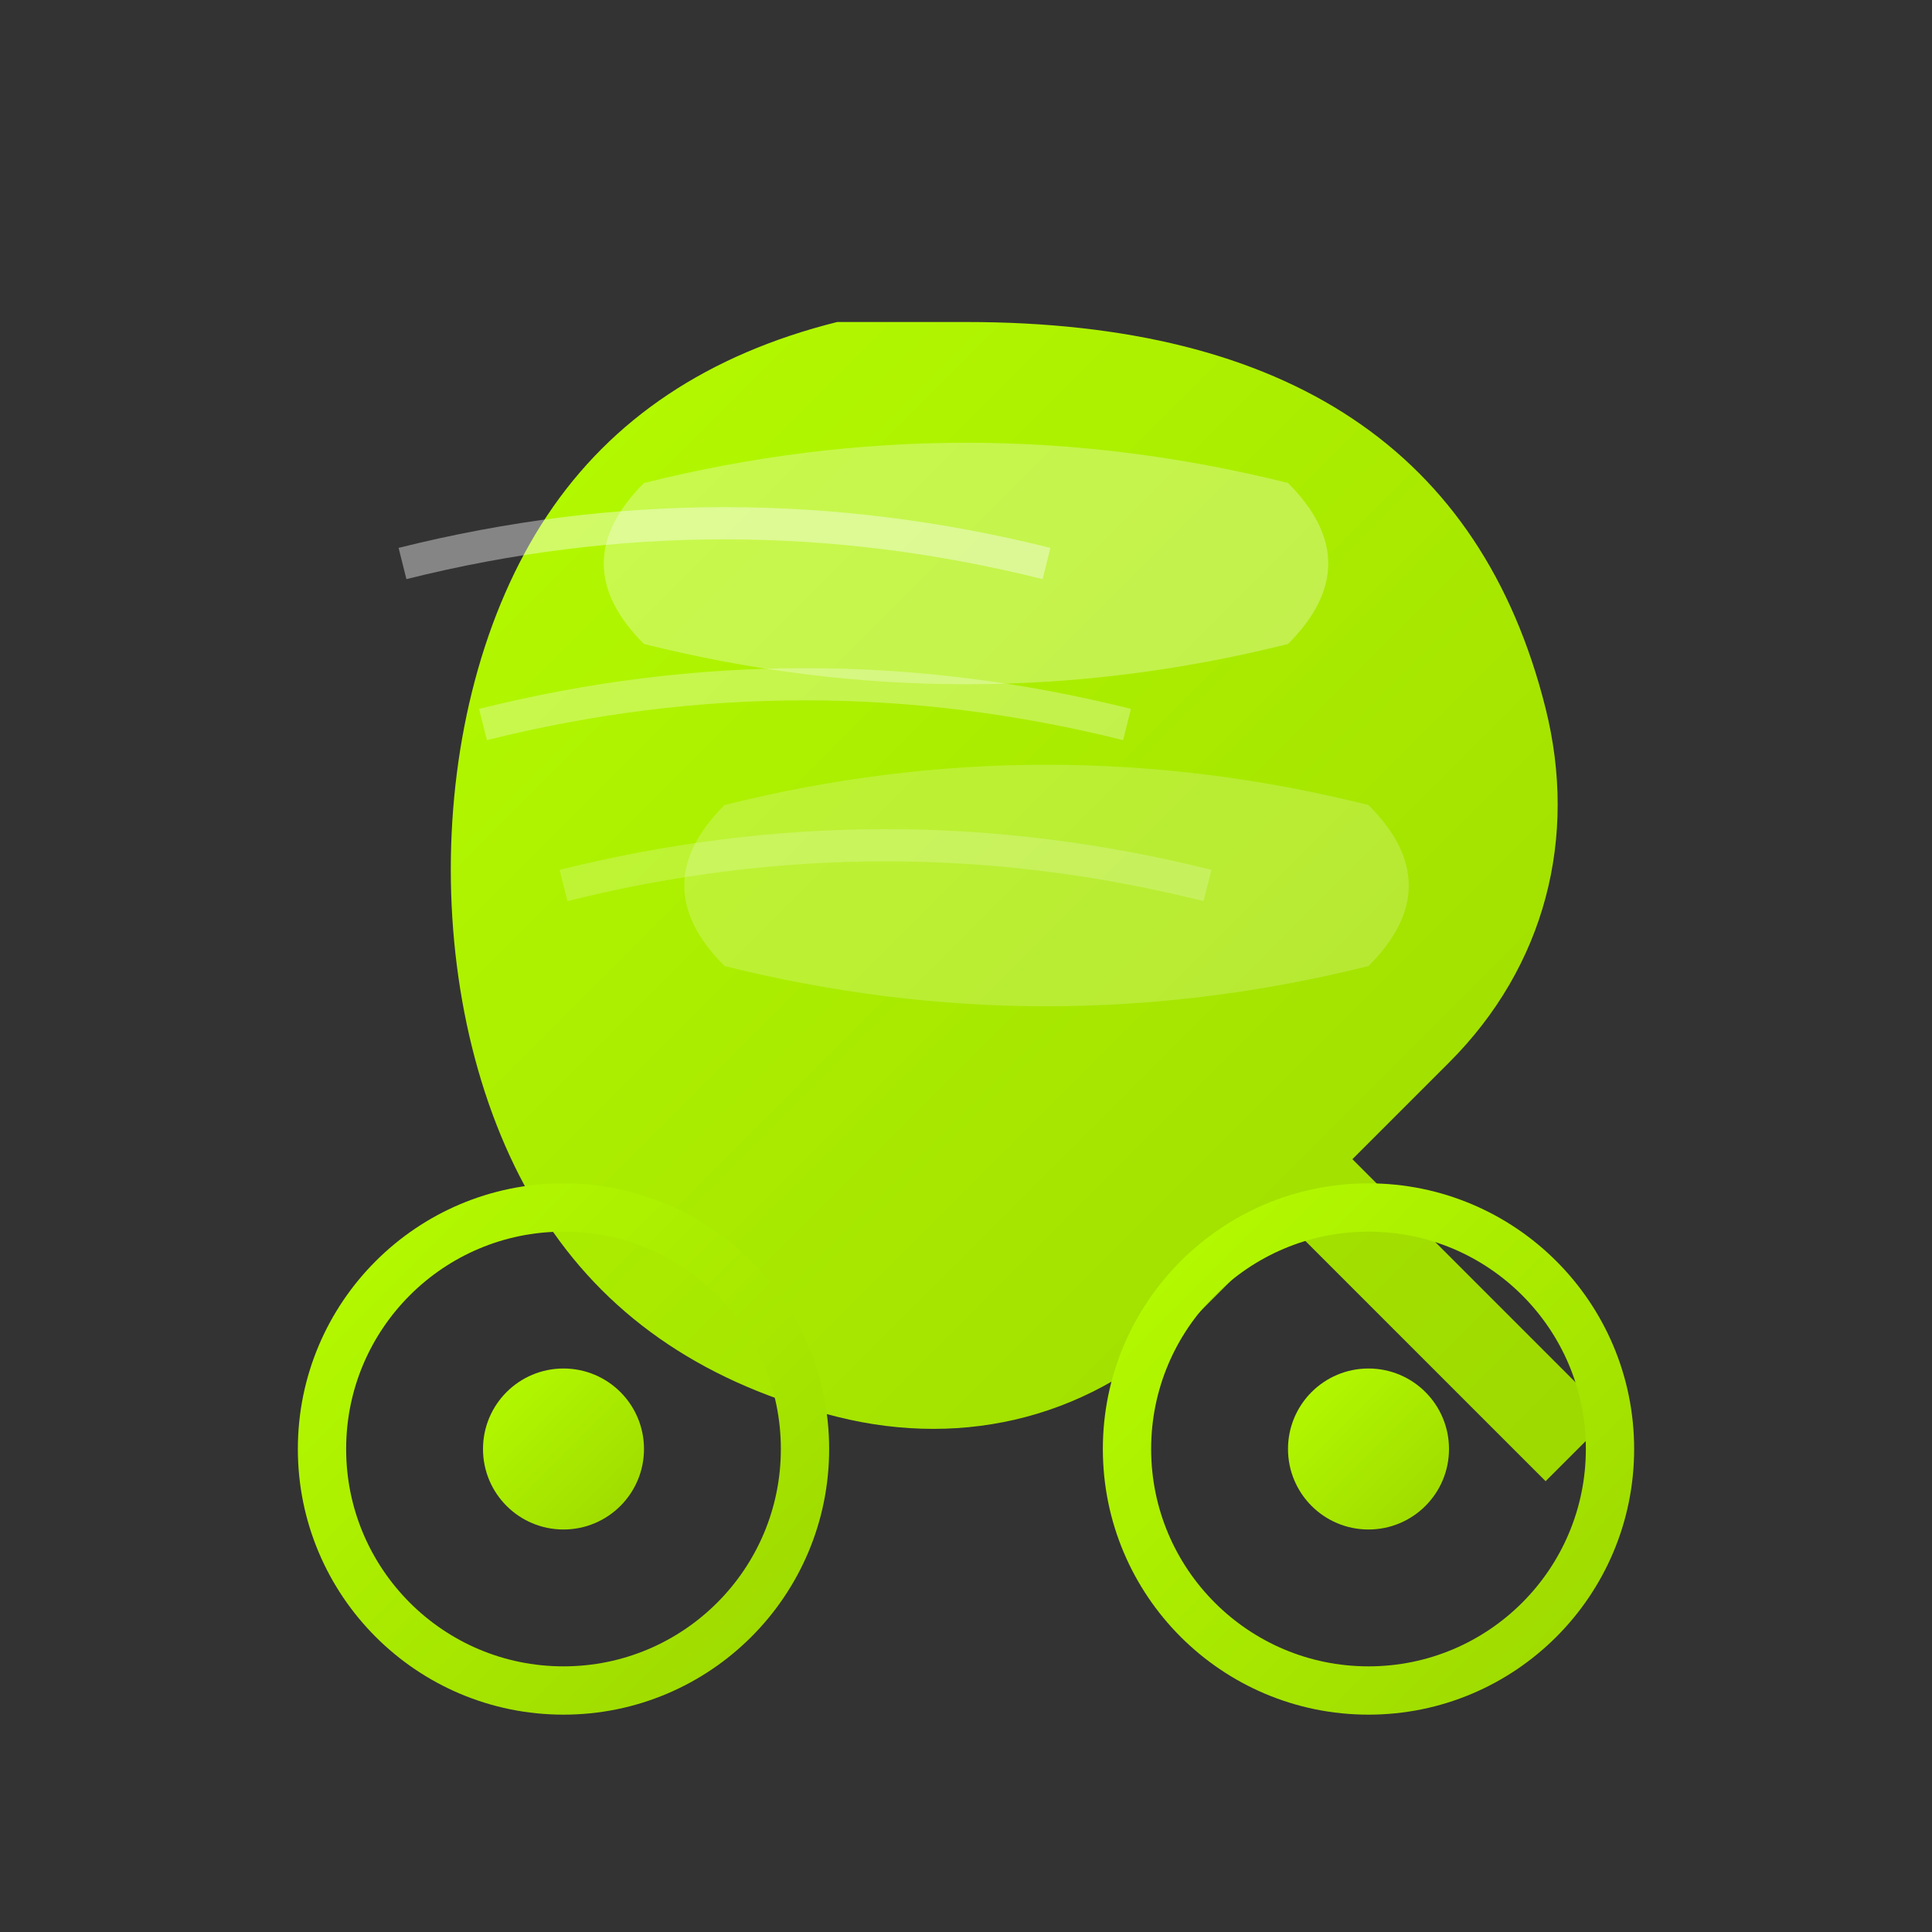
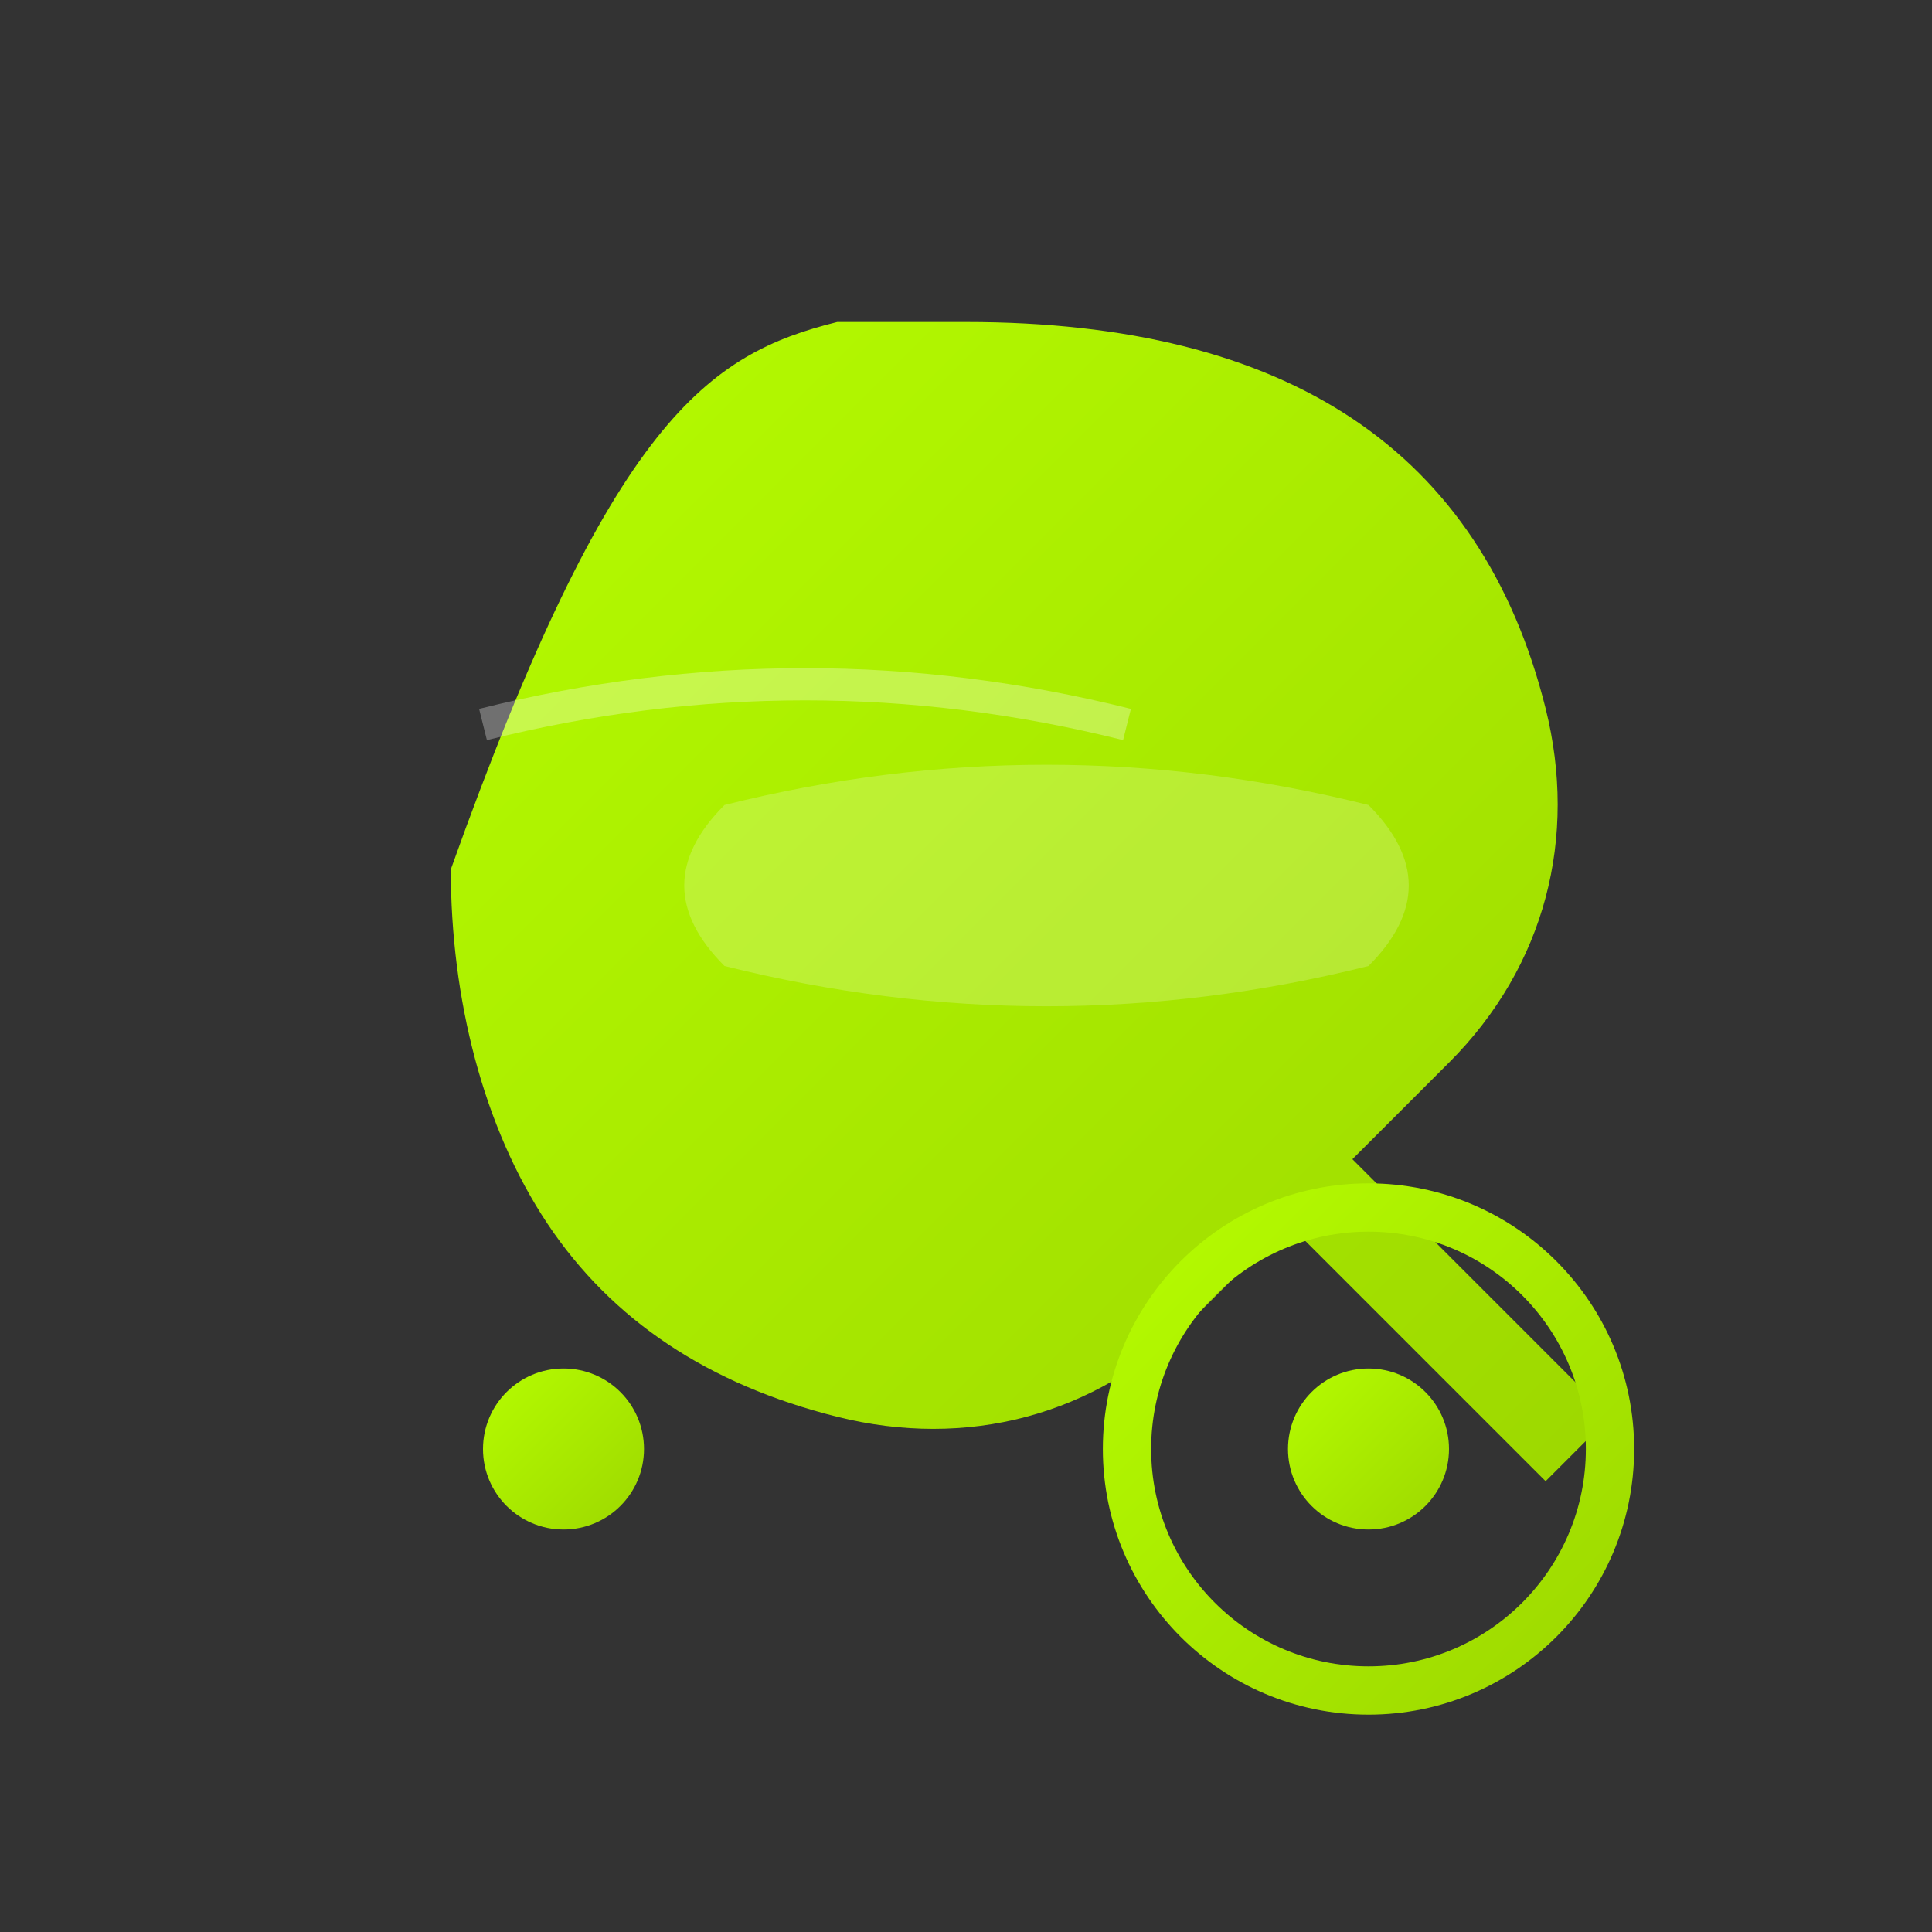
<svg xmlns="http://www.w3.org/2000/svg" width="120" height="120" viewBox="0 0 120 120" fill="none">
  <rect x="0" y="0" width="120" height="120" fill="#333333" stroke="none" />
  <defs>
    <linearGradient id="wrapGradient" x1="0%" y1="0%" x2="100%" y2="100%">
      <stop offset="0%" style="stop-color:#b5fc00;stop-opacity:1" />
      <stop offset="100%" style="stop-color:#9dd800;stop-opacity:1" />
    </linearGradient>
  </defs>
-   <path d="M60 20C70 20 78 22 84 26C90 30 94 36 96 44C98 52 96 60 90 66L84 72L100 88L96 92L80 76L74 82C68 88 60 90 52 88C44 86 38 82 34 76C30 70 28 62 28 54C28 46 30 38 34 32C38 26 44 22 52 20C54 20 56 20 60 20Z" fill="url(#wrapGradient)" />
-   <path d="M40 30 Q60 25 80 30 Q85 35 80 40 Q60 45 40 40 Q35 35 40 30 Z" fill="#ffffff" fill-opacity="0.3" />
+   <path d="M60 20C70 20 78 22 84 26C90 30 94 36 96 44C98 52 96 60 90 66L84 72L100 88L96 92L80 76L74 82C68 88 60 90 52 88C44 86 38 82 34 76C30 70 28 62 28 54C38 26 44 22 52 20C54 20 56 20 60 20Z" fill="url(#wrapGradient)" />
  <path d="M45 50 Q65 45 85 50 Q90 55 85 60 Q65 65 45 60 Q40 55 45 50 Z" fill="#ffffff" fill-opacity="0.2" />
-   <circle cx="35" cy="90" r="15" fill="none" stroke="url(#wrapGradient)" stroke-width="3" />
  <circle cx="35" cy="90" r="5" fill="url(#wrapGradient)" />
  <circle cx="85" cy="90" r="15" fill="none" stroke="url(#wrapGradient)" stroke-width="3" />
  <circle cx="85" cy="90" r="5" fill="url(#wrapGradient)" />
-   <path d="M35 75L85 75" stroke="url(#wrapGradient)" stroke-width="3" stroke-linecap="round" />
  <path d="M60 55L60 75" stroke="url(#wrapGradient)" stroke-width="3" stroke-linecap="round" />
-   <path d="M25 35 Q45 30 65 35" stroke="#ffffff" stroke-width="2" stroke-opacity="0.4" fill="none" />
  <path d="M30 45 Q50 40 70 45" stroke="#ffffff" stroke-width="2" stroke-opacity="0.3" fill="none" />
-   <path d="M35 55 Q55 50 75 55" stroke="#ffffff" stroke-width="2" stroke-opacity="0.2" fill="none" />
</svg>